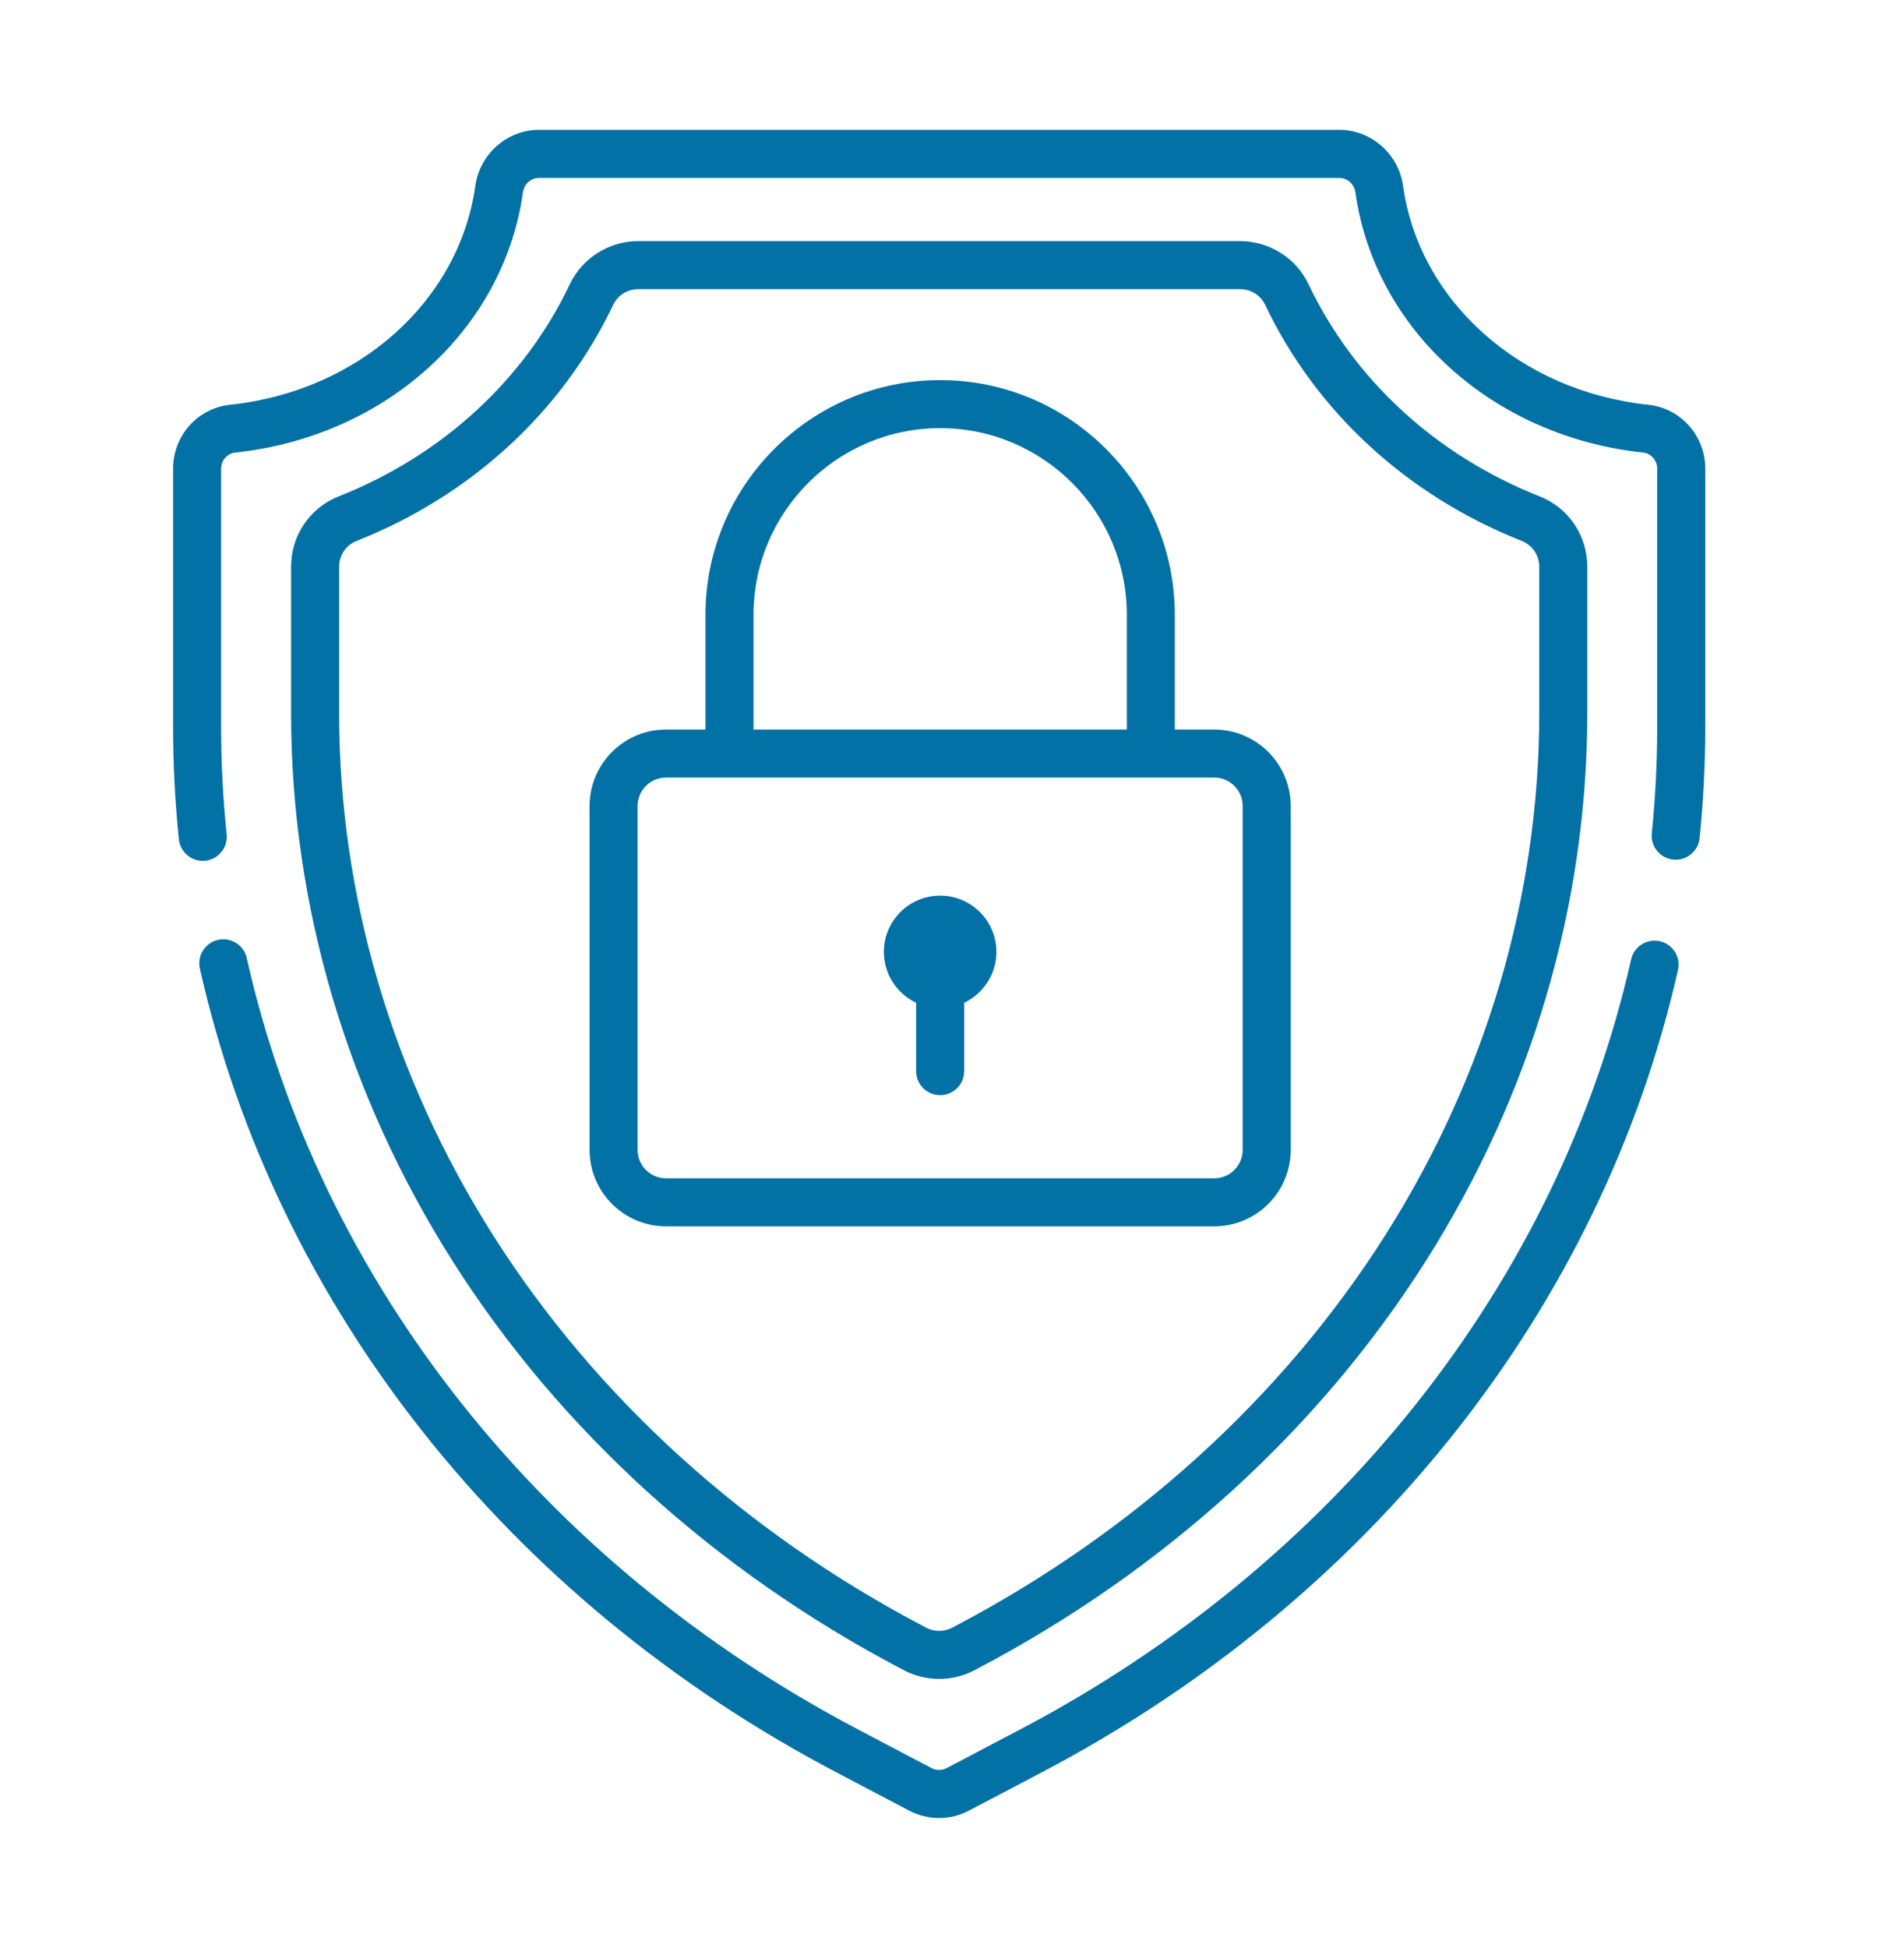
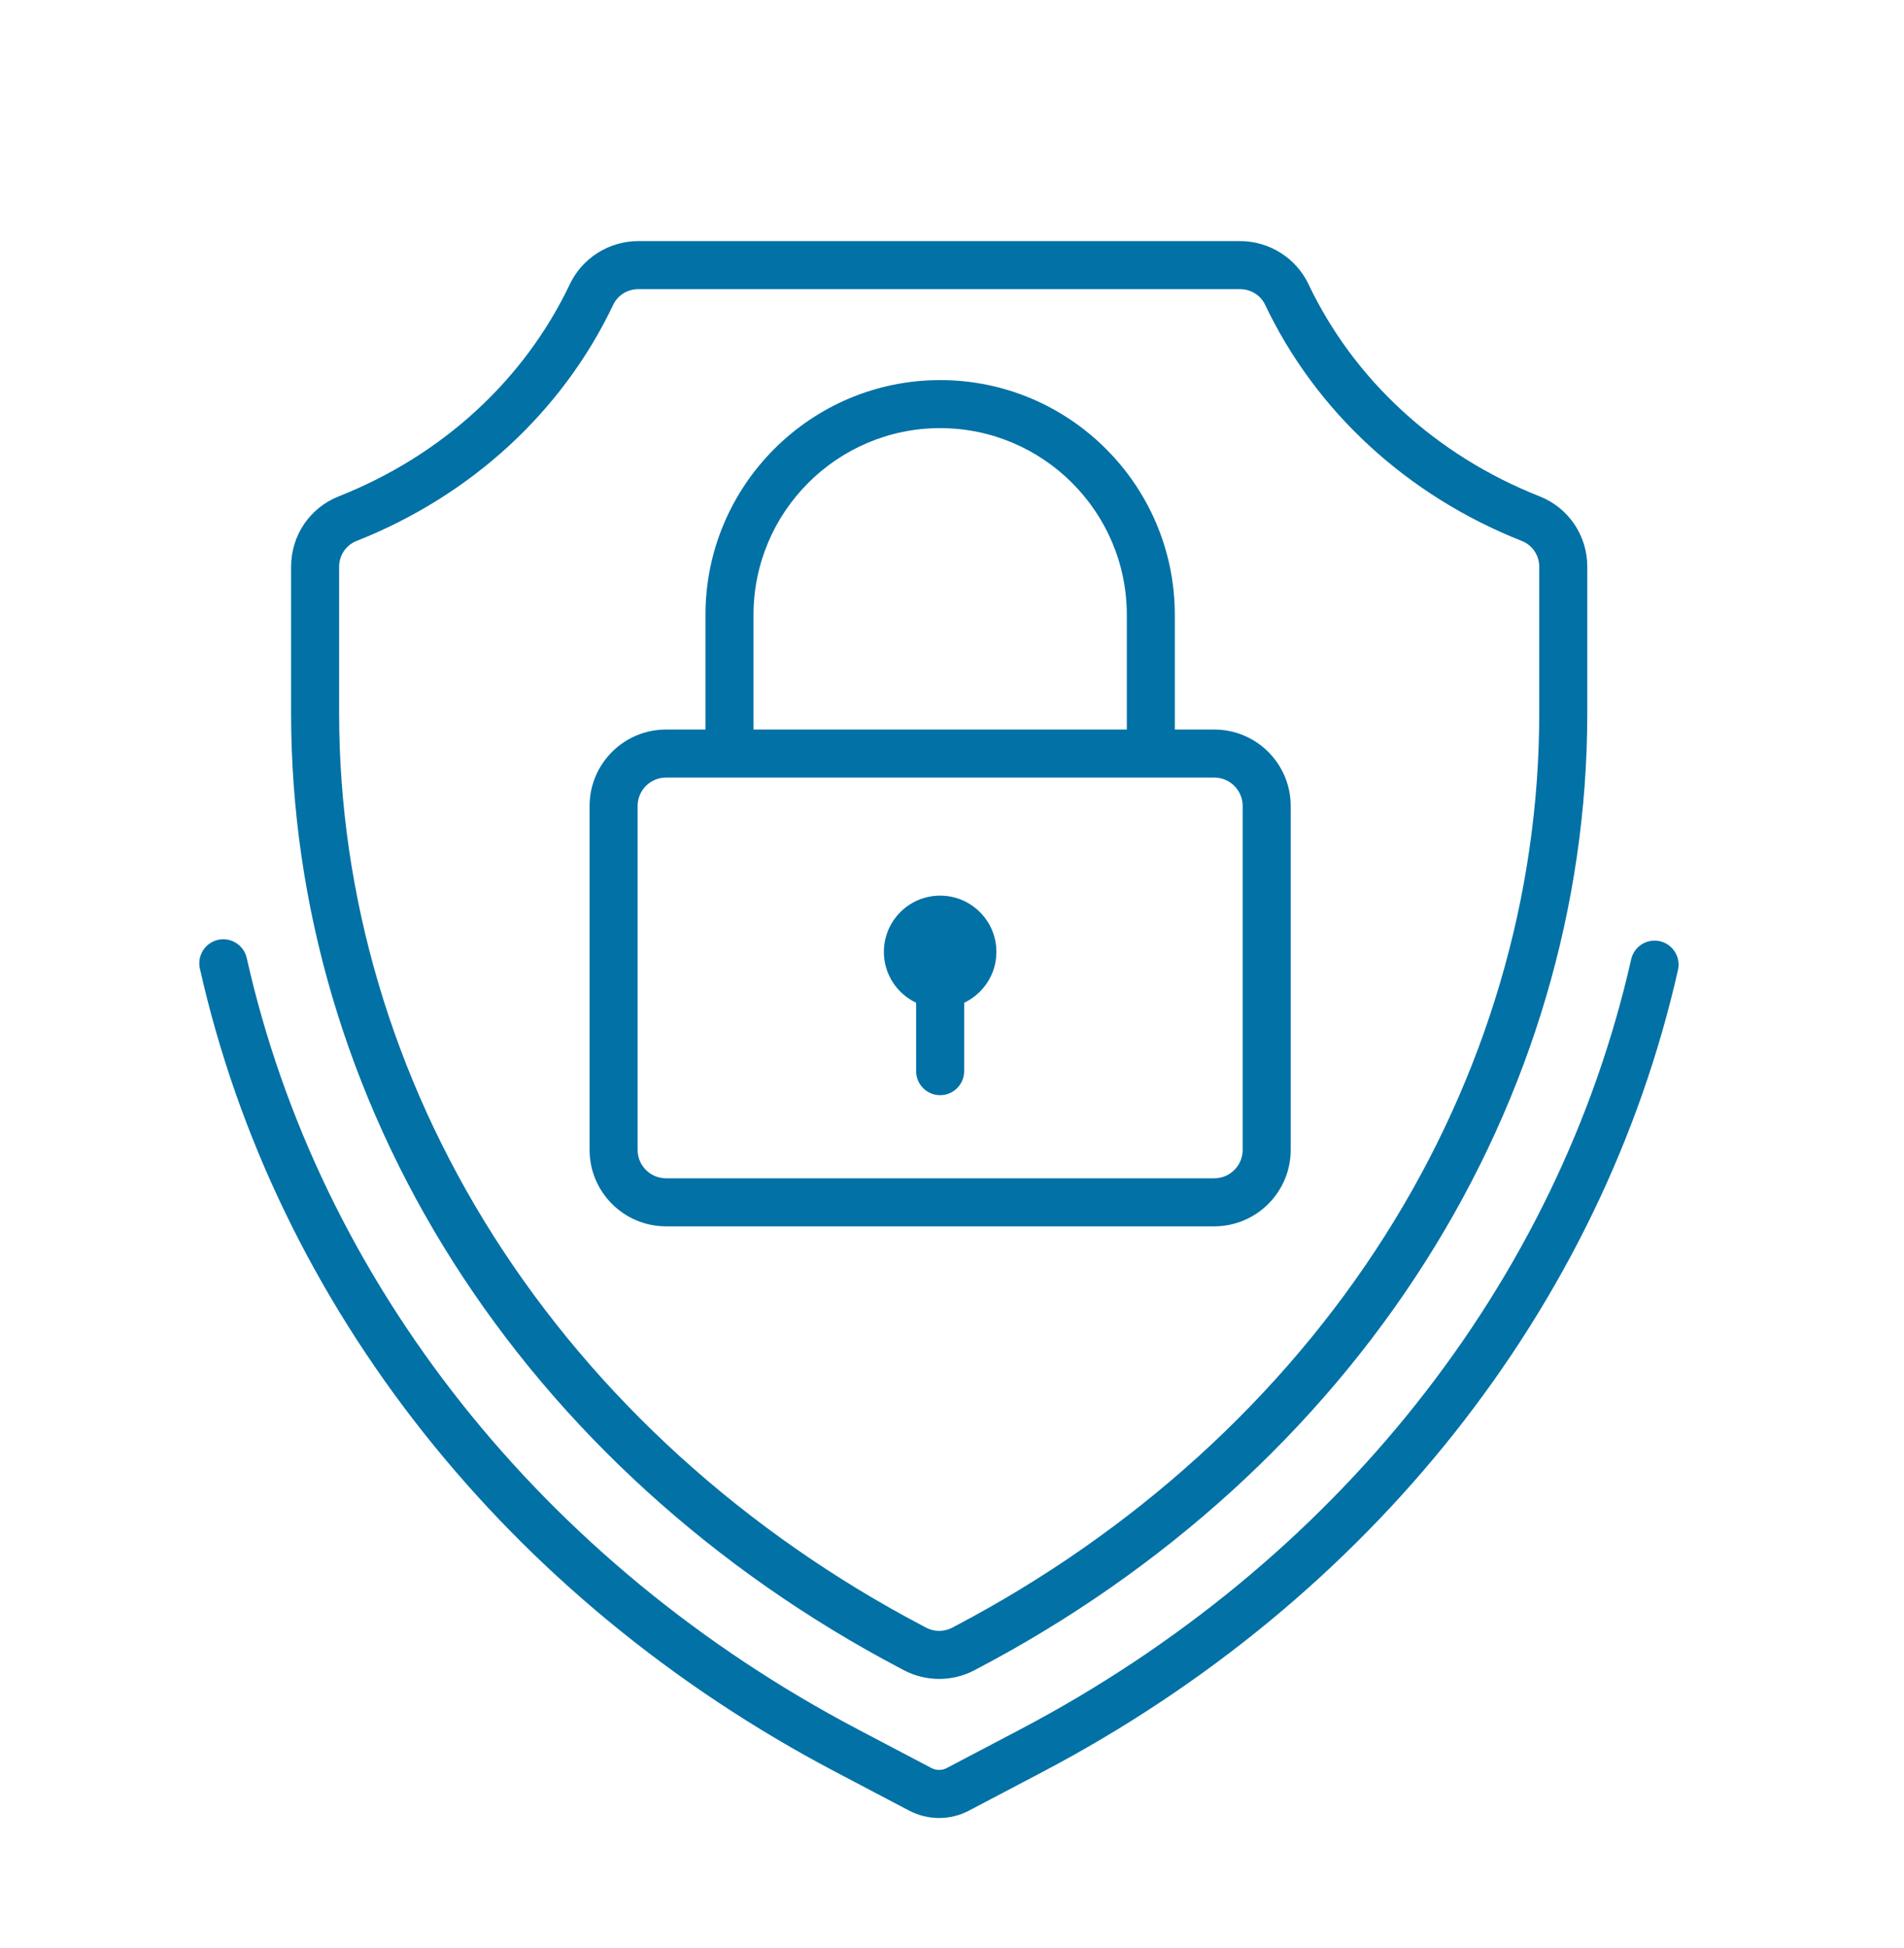
<svg xmlns="http://www.w3.org/2000/svg" width="44" height="45" viewBox="0 0 44 45" fill="none">
  <path d="M21.726 20.691C21.008 20.691 20.426 21.273 20.426 21.991C20.426 22.511 20.731 22.957 21.171 23.166V24.746C21.171 25.052 21.419 25.301 21.726 25.301C22.032 25.301 22.281 25.053 22.281 24.746V23.166C22.721 22.957 23.026 22.511 23.026 21.991C23.026 21.273 22.444 20.691 21.726 20.691Z" fill="#0271A6" />
  <path d="M35.577 11.466C33.188 10.521 31.291 8.779 30.237 6.563C29.95 5.96 29.331 5.57 28.658 5.57H14.749C14.076 5.57 13.457 5.96 13.17 6.563C12.116 8.779 10.219 10.521 7.83 11.466C7.16 11.731 6.727 12.37 6.727 13.094V16.477C6.727 20.911 8.02 25.292 10.466 29.145C12.937 33.036 16.516 36.288 20.818 38.549L20.888 38.586C21.143 38.72 21.424 38.787 21.704 38.787C21.984 38.787 22.264 38.72 22.519 38.586L22.589 38.549C26.891 36.288 30.471 33.036 32.941 29.145C35.388 25.292 36.681 20.911 36.681 16.477V13.094C36.681 12.37 36.248 11.731 35.577 11.466ZM35.571 16.477C35.571 20.7 34.337 24.875 32.004 28.55C29.637 32.278 26.203 35.396 22.073 37.567L22.003 37.604C21.816 37.702 21.592 37.702 21.404 37.604L21.334 37.567C17.204 35.396 13.77 32.278 11.403 28.55C9.07 24.875 7.837 20.7 7.837 16.477V13.094C7.837 12.829 7.994 12.595 8.238 12.498C10.89 11.449 12.997 9.51 14.172 7.039C14.276 6.821 14.502 6.68 14.749 6.68H28.658C28.905 6.68 29.131 6.821 29.235 7.039C30.41 9.51 32.517 11.449 35.169 12.498C35.413 12.595 35.571 12.829 35.571 13.094V16.477Z" fill="#0271A6" />
  <path d="M38.358 21.744C38.059 21.677 37.762 21.864 37.695 22.163C36.004 29.642 30.856 36.127 23.57 39.957L21.876 40.847C21.767 40.904 21.637 40.904 21.527 40.847L19.834 39.957C12.536 36.121 7.385 29.625 5.702 22.133C5.635 21.834 5.338 21.646 5.039 21.713C4.74 21.78 4.552 22.077 4.619 22.376C6.374 30.186 11.731 36.952 19.318 40.94L21.011 41.83C21.227 41.943 21.465 42 21.702 42C21.939 42 22.177 41.943 22.393 41.829L24.086 40.939C31.661 36.958 37.015 30.204 38.777 22.408C38.845 22.109 38.657 21.812 38.358 21.744Z" fill="#0271A6" />
-   <path d="M38.09 9.351C35.126 9.038 32.796 6.958 32.423 4.292C32.32 3.555 31.687 3 30.95 3H12.457C11.721 3 11.088 3.555 10.985 4.292C10.611 6.958 8.281 9.038 5.317 9.351C4.566 9.43 4 10.065 4 10.827V16.787C4 17.653 4.045 18.528 4.133 19.389C4.163 19.675 4.404 19.887 4.685 19.887C4.704 19.887 4.723 19.887 4.742 19.885C5.047 19.853 5.269 19.581 5.238 19.276C5.153 18.452 5.11 17.615 5.11 16.787V10.827C5.11 10.637 5.252 10.474 5.434 10.455C8.905 10.089 11.64 7.618 12.084 4.446C12.111 4.251 12.268 4.11 12.457 4.11H30.95C31.139 4.11 31.296 4.251 31.323 4.446C31.767 7.618 34.502 10.089 37.973 10.455C38.155 10.474 38.297 10.637 38.297 10.827V16.787C38.297 17.606 38.255 18.435 38.172 19.25C38.141 19.555 38.363 19.827 38.668 19.858C38.973 19.89 39.246 19.667 39.277 19.362C39.363 18.51 39.407 17.644 39.407 16.787V10.827C39.407 10.065 38.841 9.43 38.09 9.351Z" fill="#0271A6" />
  <path d="M28.062 16.854H27.149V14.204C27.149 11.214 24.717 8.781 21.726 8.781C18.736 8.781 16.303 11.214 16.303 14.204V16.854H15.39C14.417 16.854 13.625 17.646 13.625 18.619V26.566C13.625 27.539 14.417 28.331 15.39 28.331H28.062C29.035 28.331 29.827 27.539 29.827 26.566V18.619C29.827 17.646 29.035 16.854 28.062 16.854ZM17.413 14.205C17.413 11.826 19.348 9.891 21.726 9.891C24.105 9.891 26.04 11.826 26.04 14.205V16.854H17.413V14.205ZM28.717 26.566C28.717 26.927 28.423 27.221 28.062 27.221H15.39C15.029 27.221 14.735 26.927 14.735 26.566V18.619C14.735 18.258 15.029 17.964 15.39 17.964H28.062C28.423 17.964 28.717 18.258 28.717 18.619V26.566Z" fill="#0271A6" />
</svg>